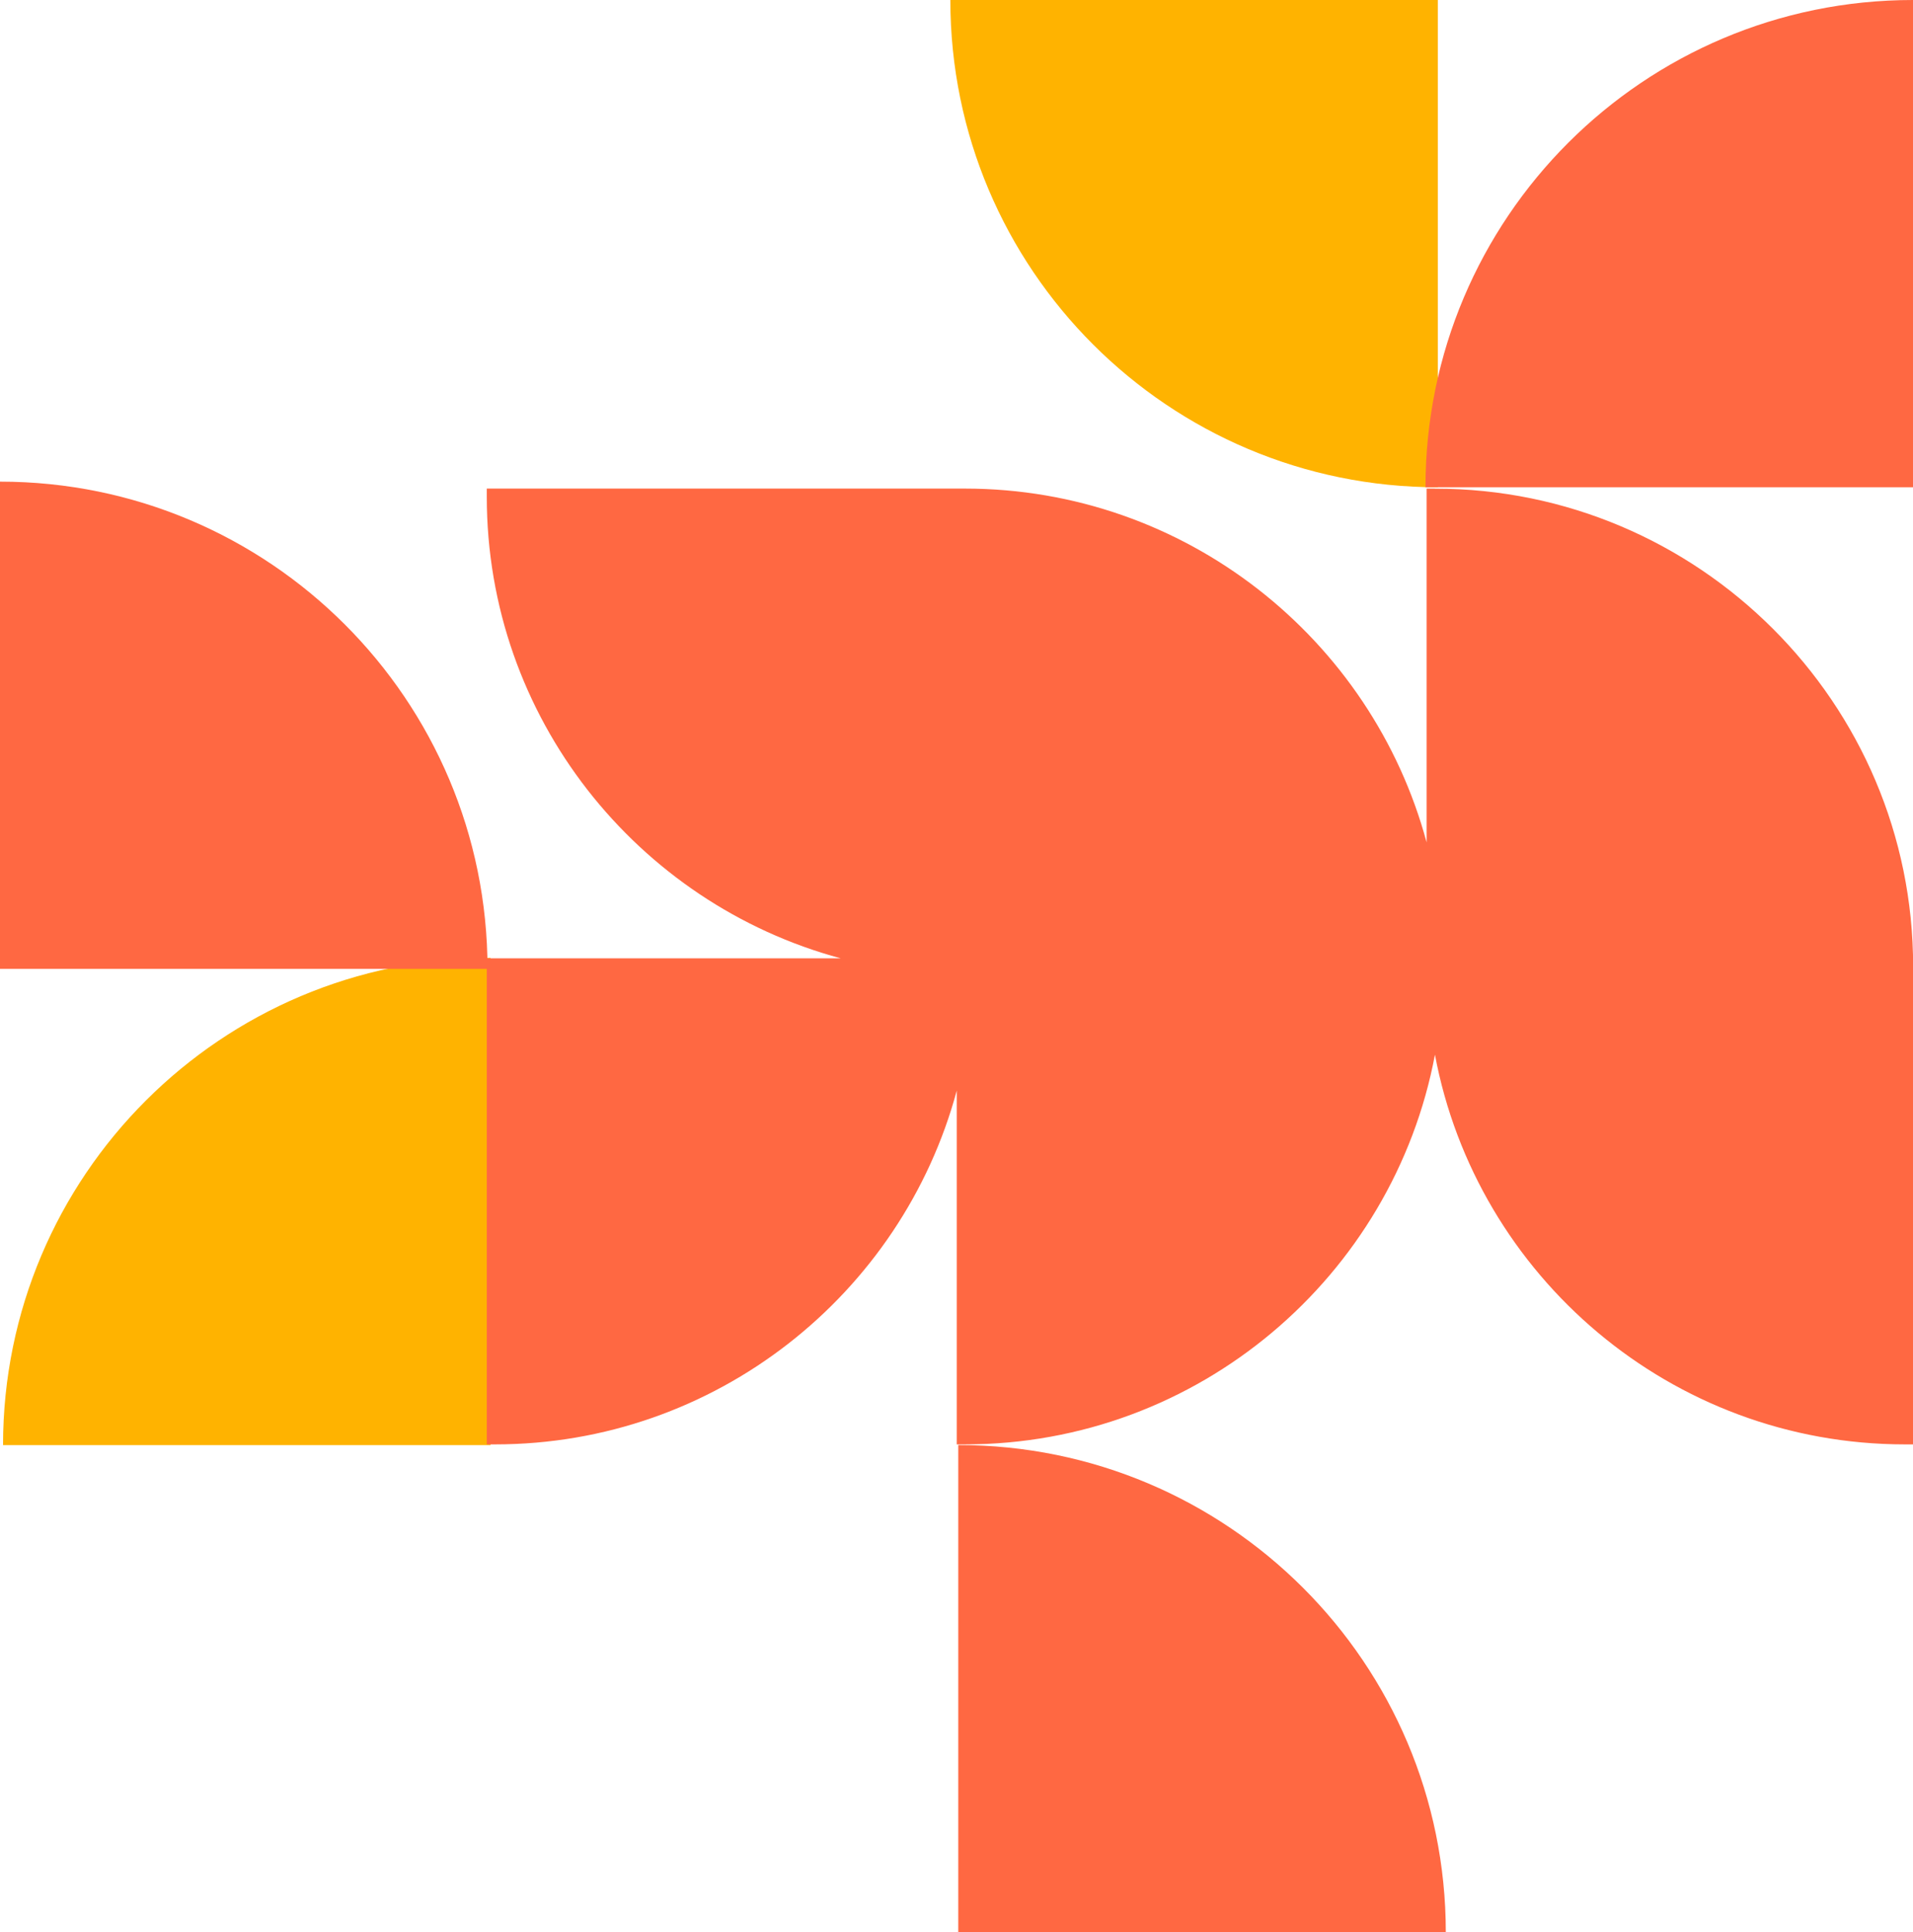
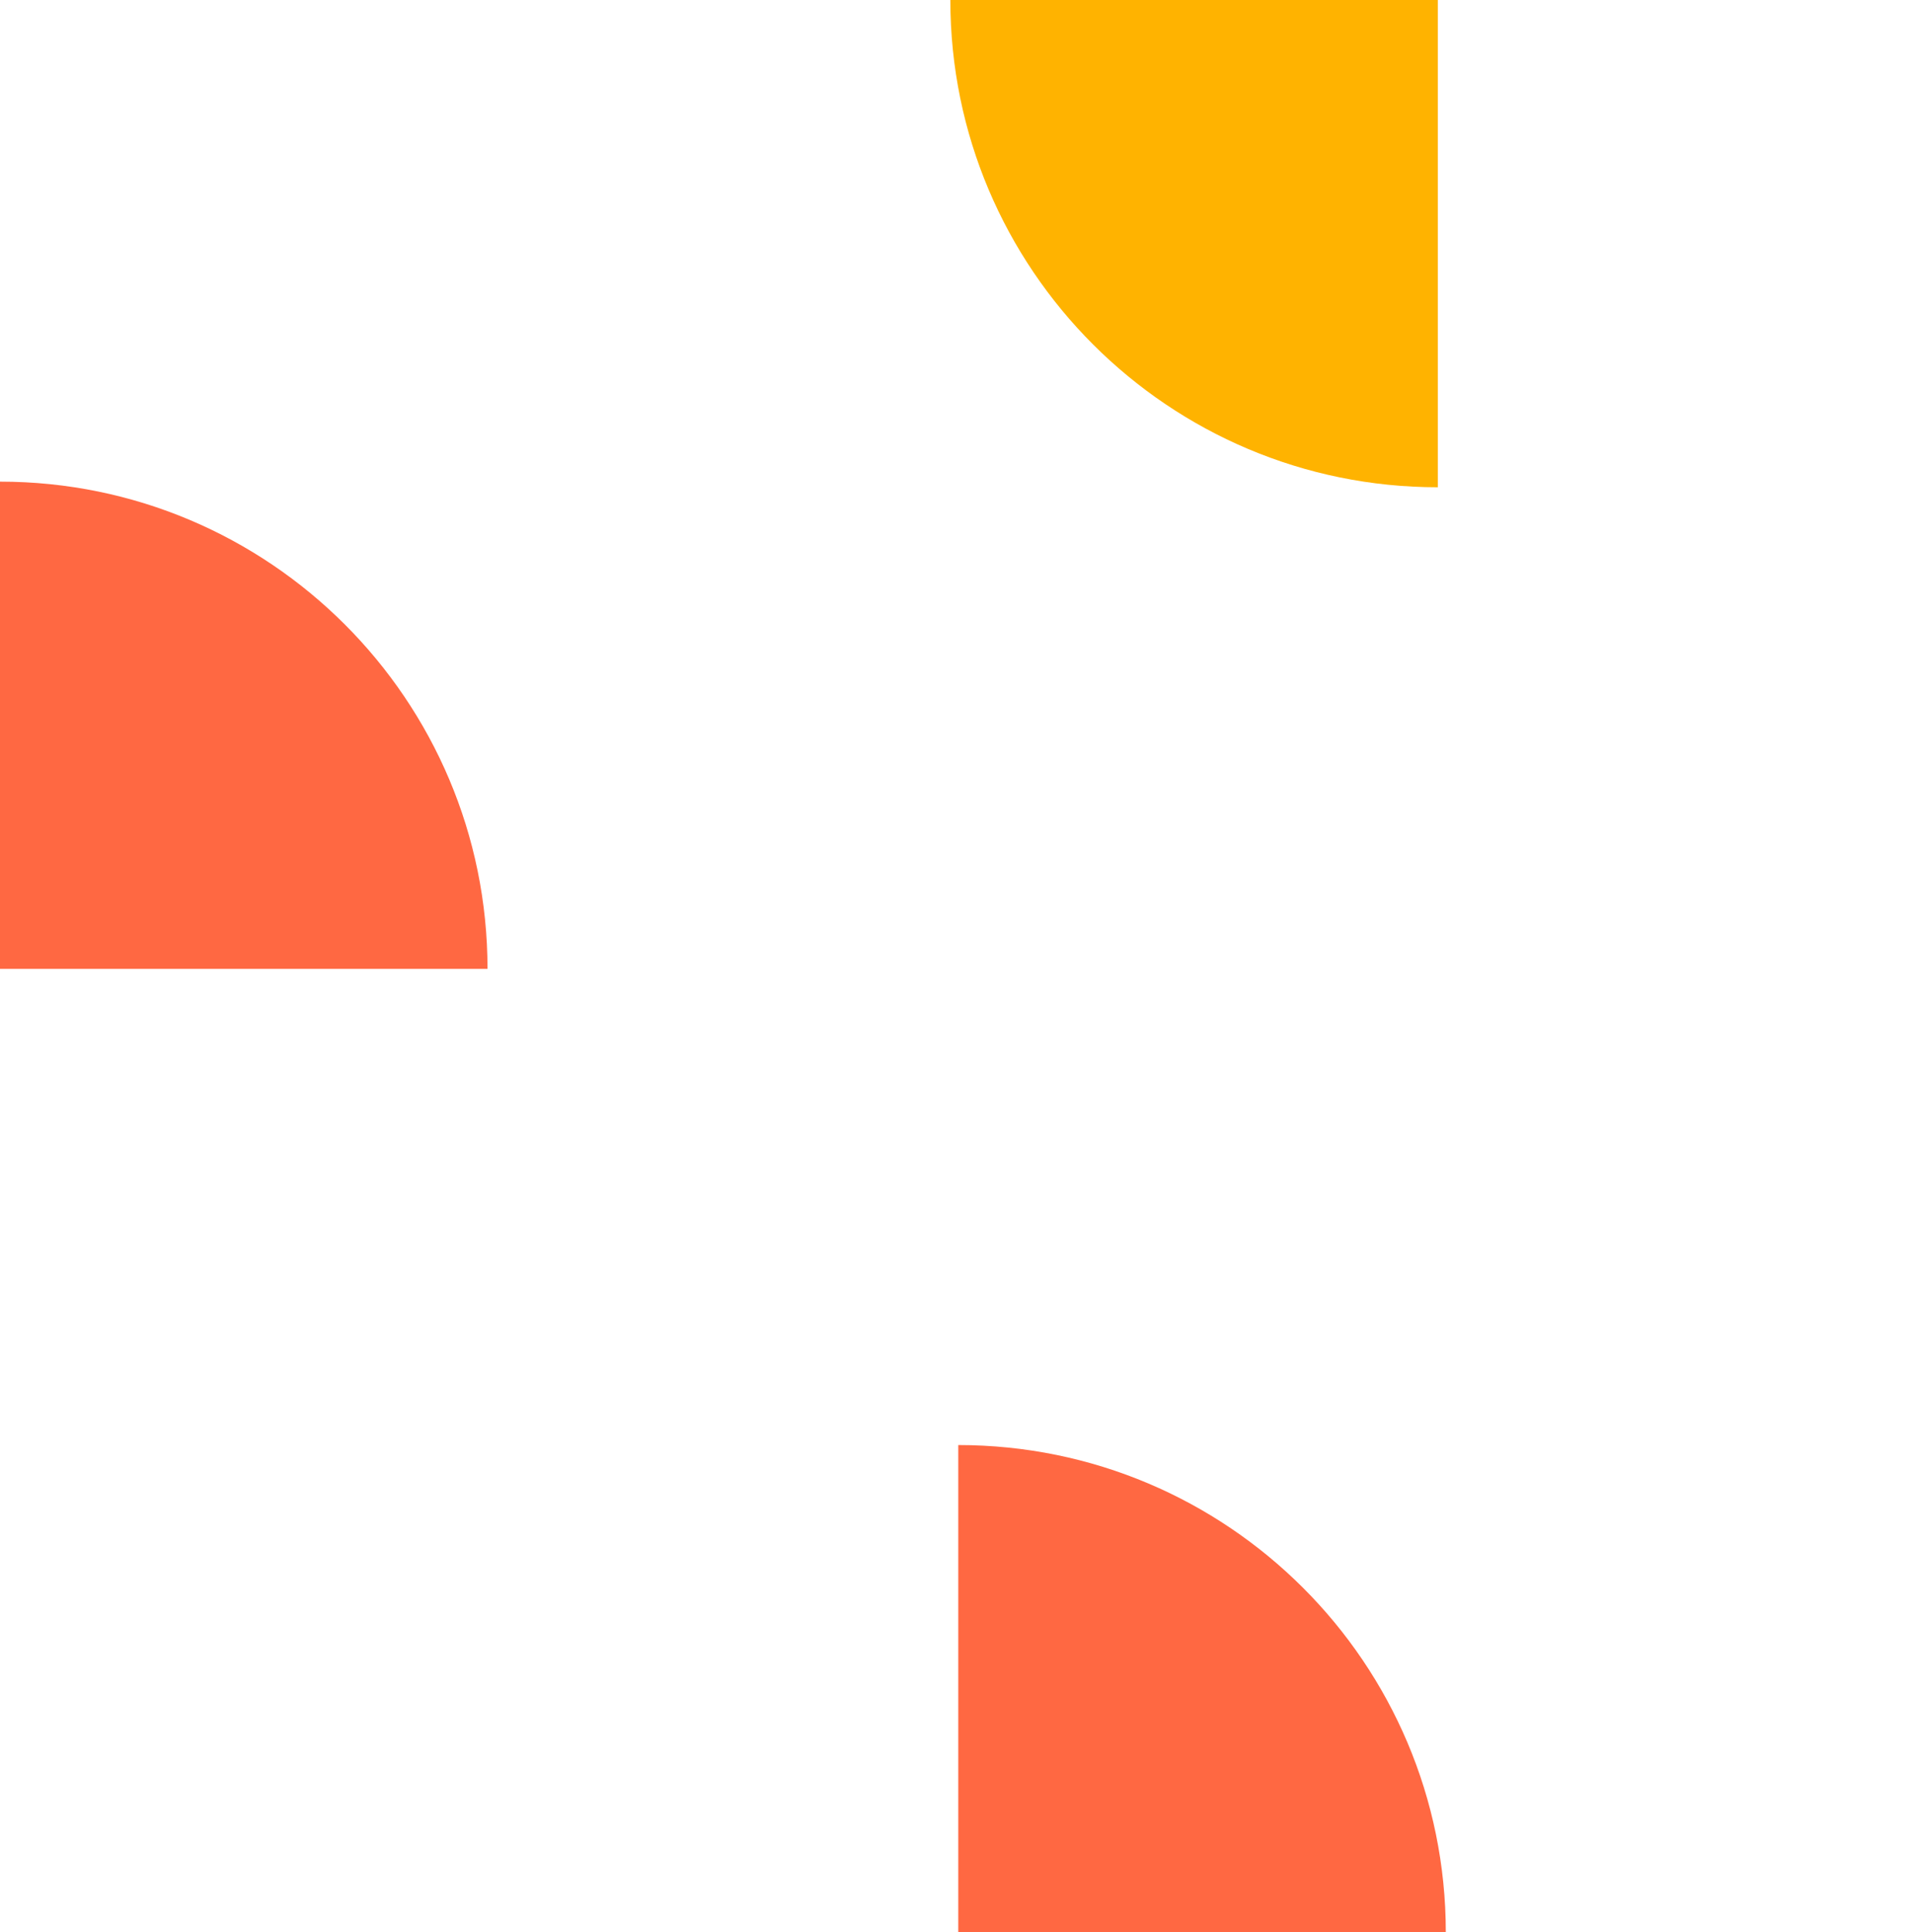
<svg xmlns="http://www.w3.org/2000/svg" width="492" height="497" viewBox="0 0 492 497" fill="none">
  <g clip-path="url(#clip0_1138_6581)">
    <path d="M244.417 0C244.417 69.212 300.557 125.326 369.8 125.326V0H244.417Z" fill="#FFB300" />
-     <path d="M492 0C422.757 0 366.618 56.114 366.618 125.326H492V0Z" fill="#FF6842" />
-     <path d="M126.165 246.365C56.922 246.365 0.783 302.48 0.783 371.691H126.165V246.365Z" fill="#FFB300" />
    <path d="M125.382 249.206C125.382 179.994 69.243 123.88 0 123.88V249.206H125.382Z" fill="#FF6842" />
    <path d="M371.842 497C371.842 427.788 315.702 371.674 246.459 371.674V497H371.842Z" fill="#FF6842" />
-     <path d="M369.017 125.666H366.907V216.667C352.817 164.312 304.913 125.666 248.144 125.666H125.195V127.775C125.195 184.519 163.858 232.384 216.22 246.484H125.195V371.504H127.305C184.075 371.504 231.978 332.859 246.068 280.503V371.504H248.178C308.232 371.504 358.364 328.249 369.051 271.267C379.721 328.249 429.853 371.504 489.924 371.504H492.034V248.594C492.034 180.811 436.864 125.683 369.068 125.683L369.017 125.666Z" fill="#FF6842" />
  </g>
  <defs>
    <clipPath id="clip0_1138_6581">
      <rect width="492" height="497" fill="white" />
    </clipPath>
  </defs>
</svg>